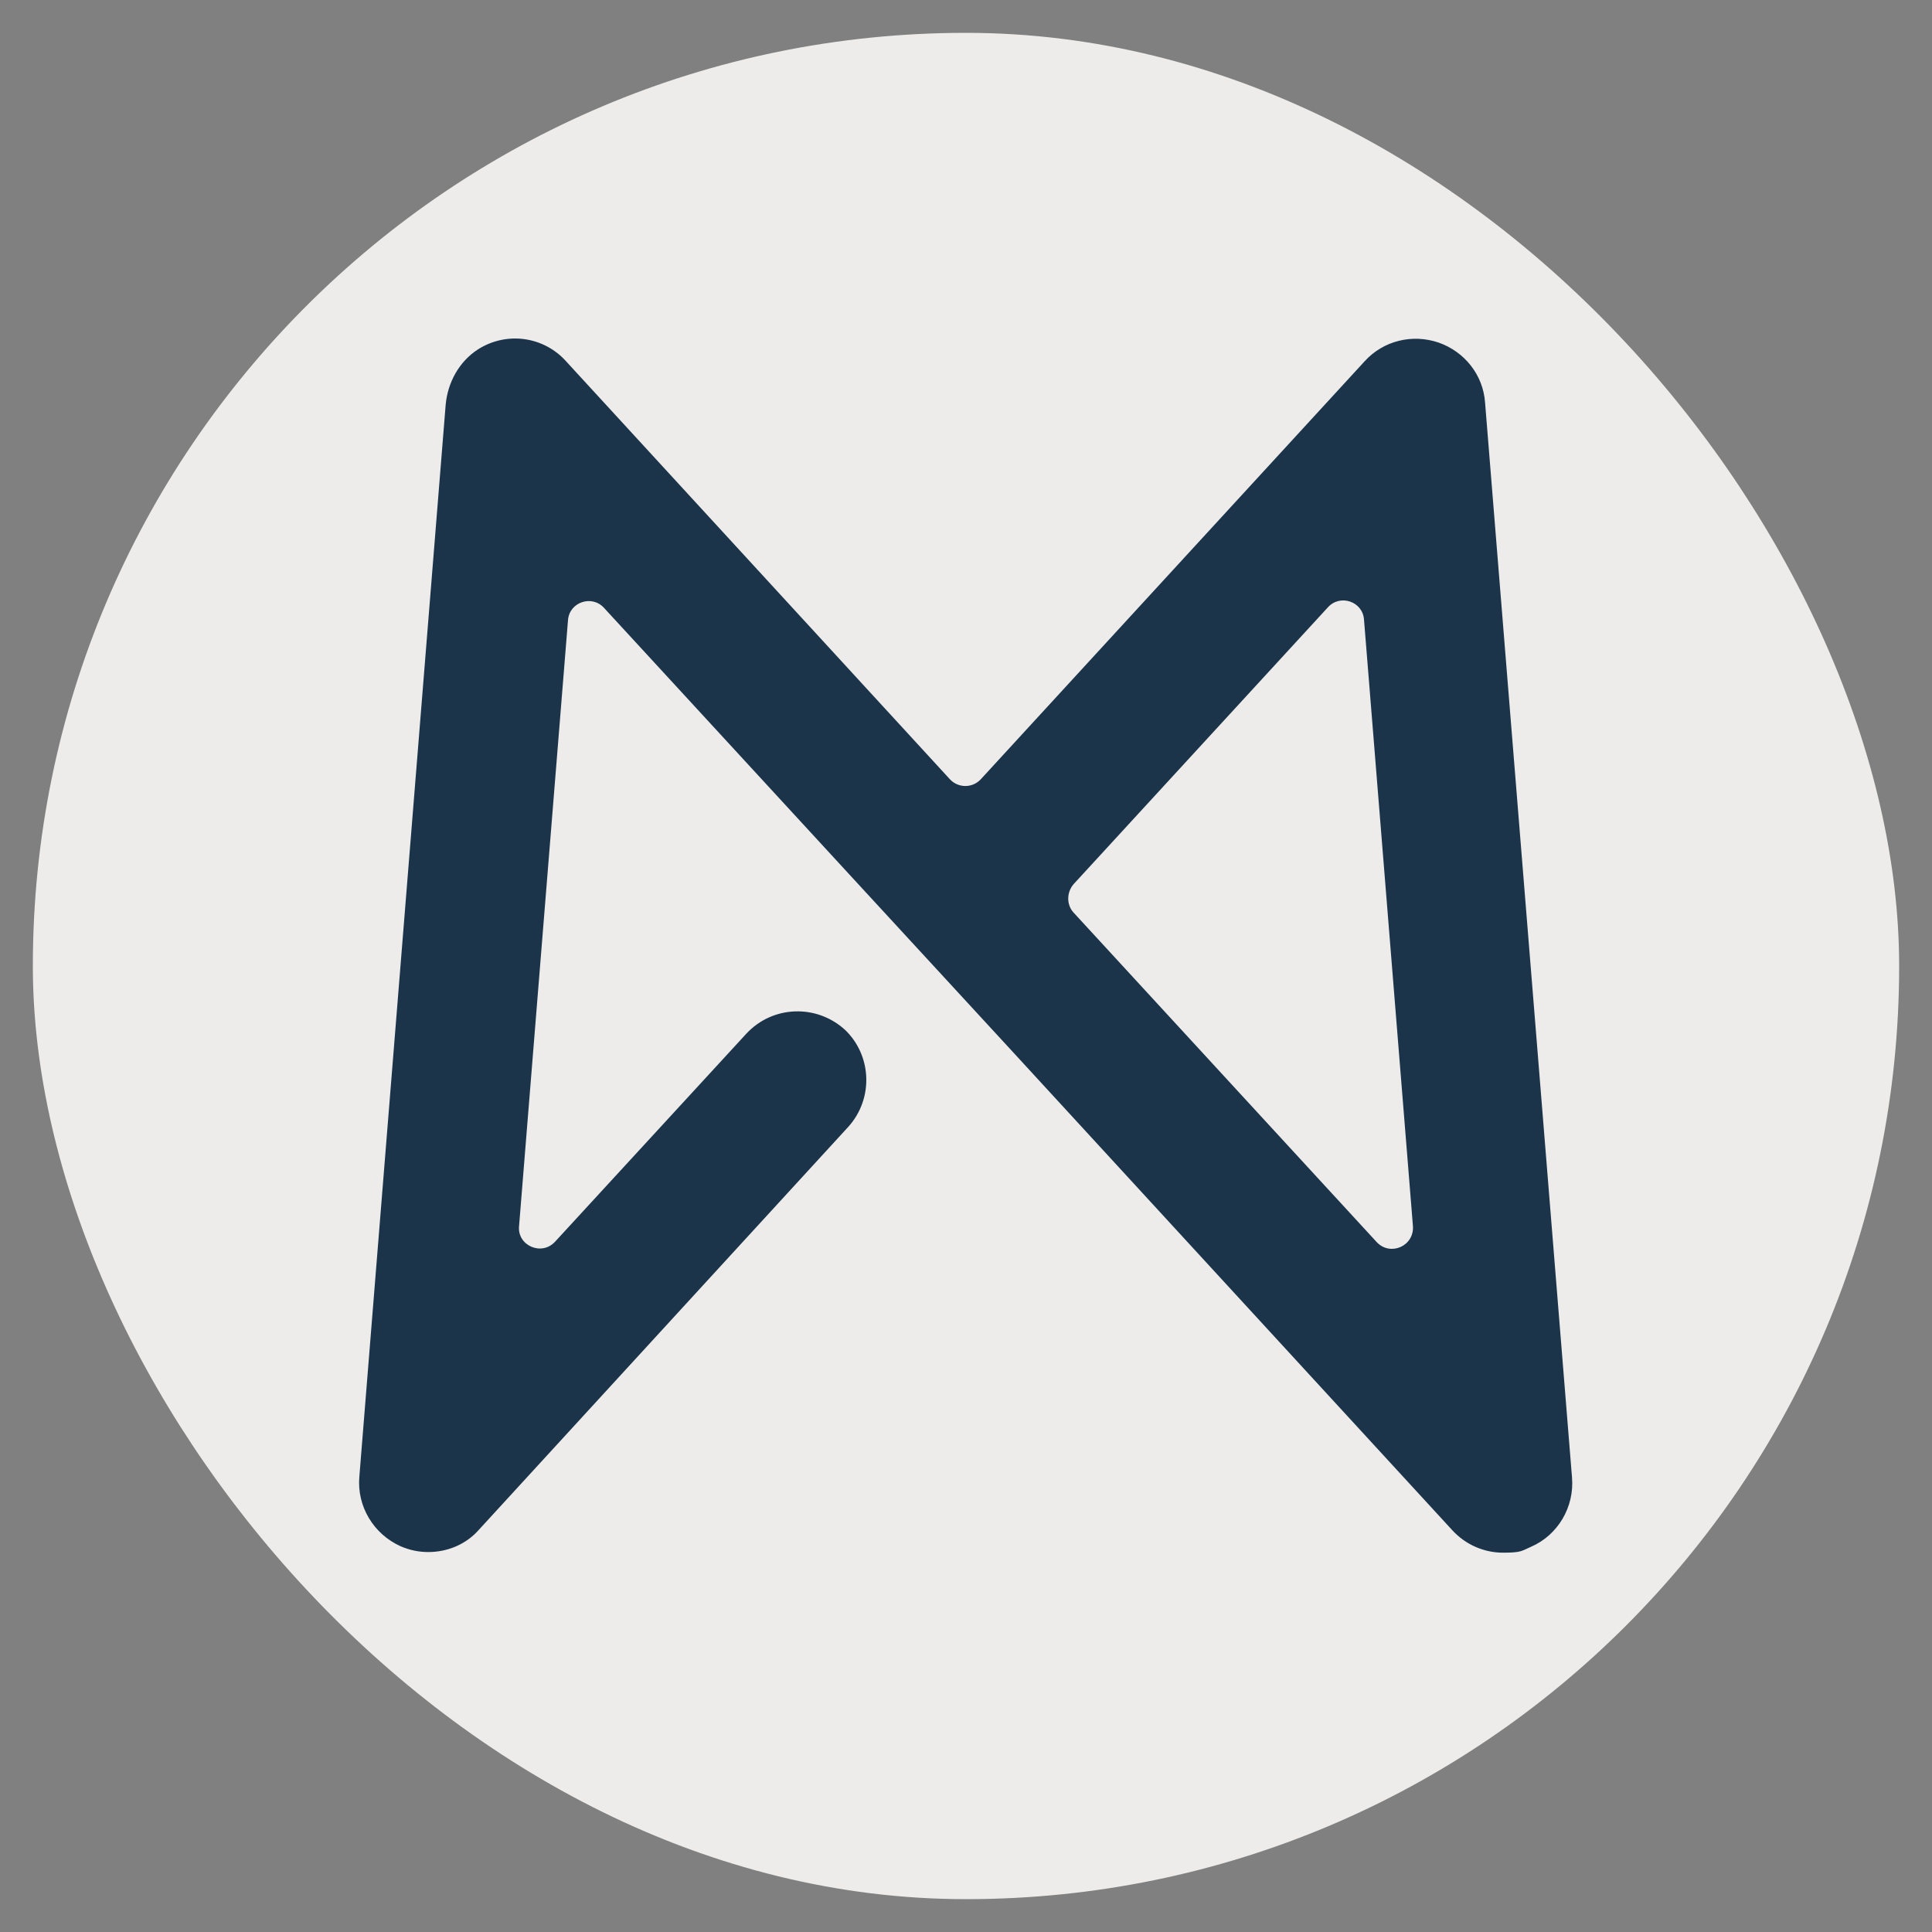
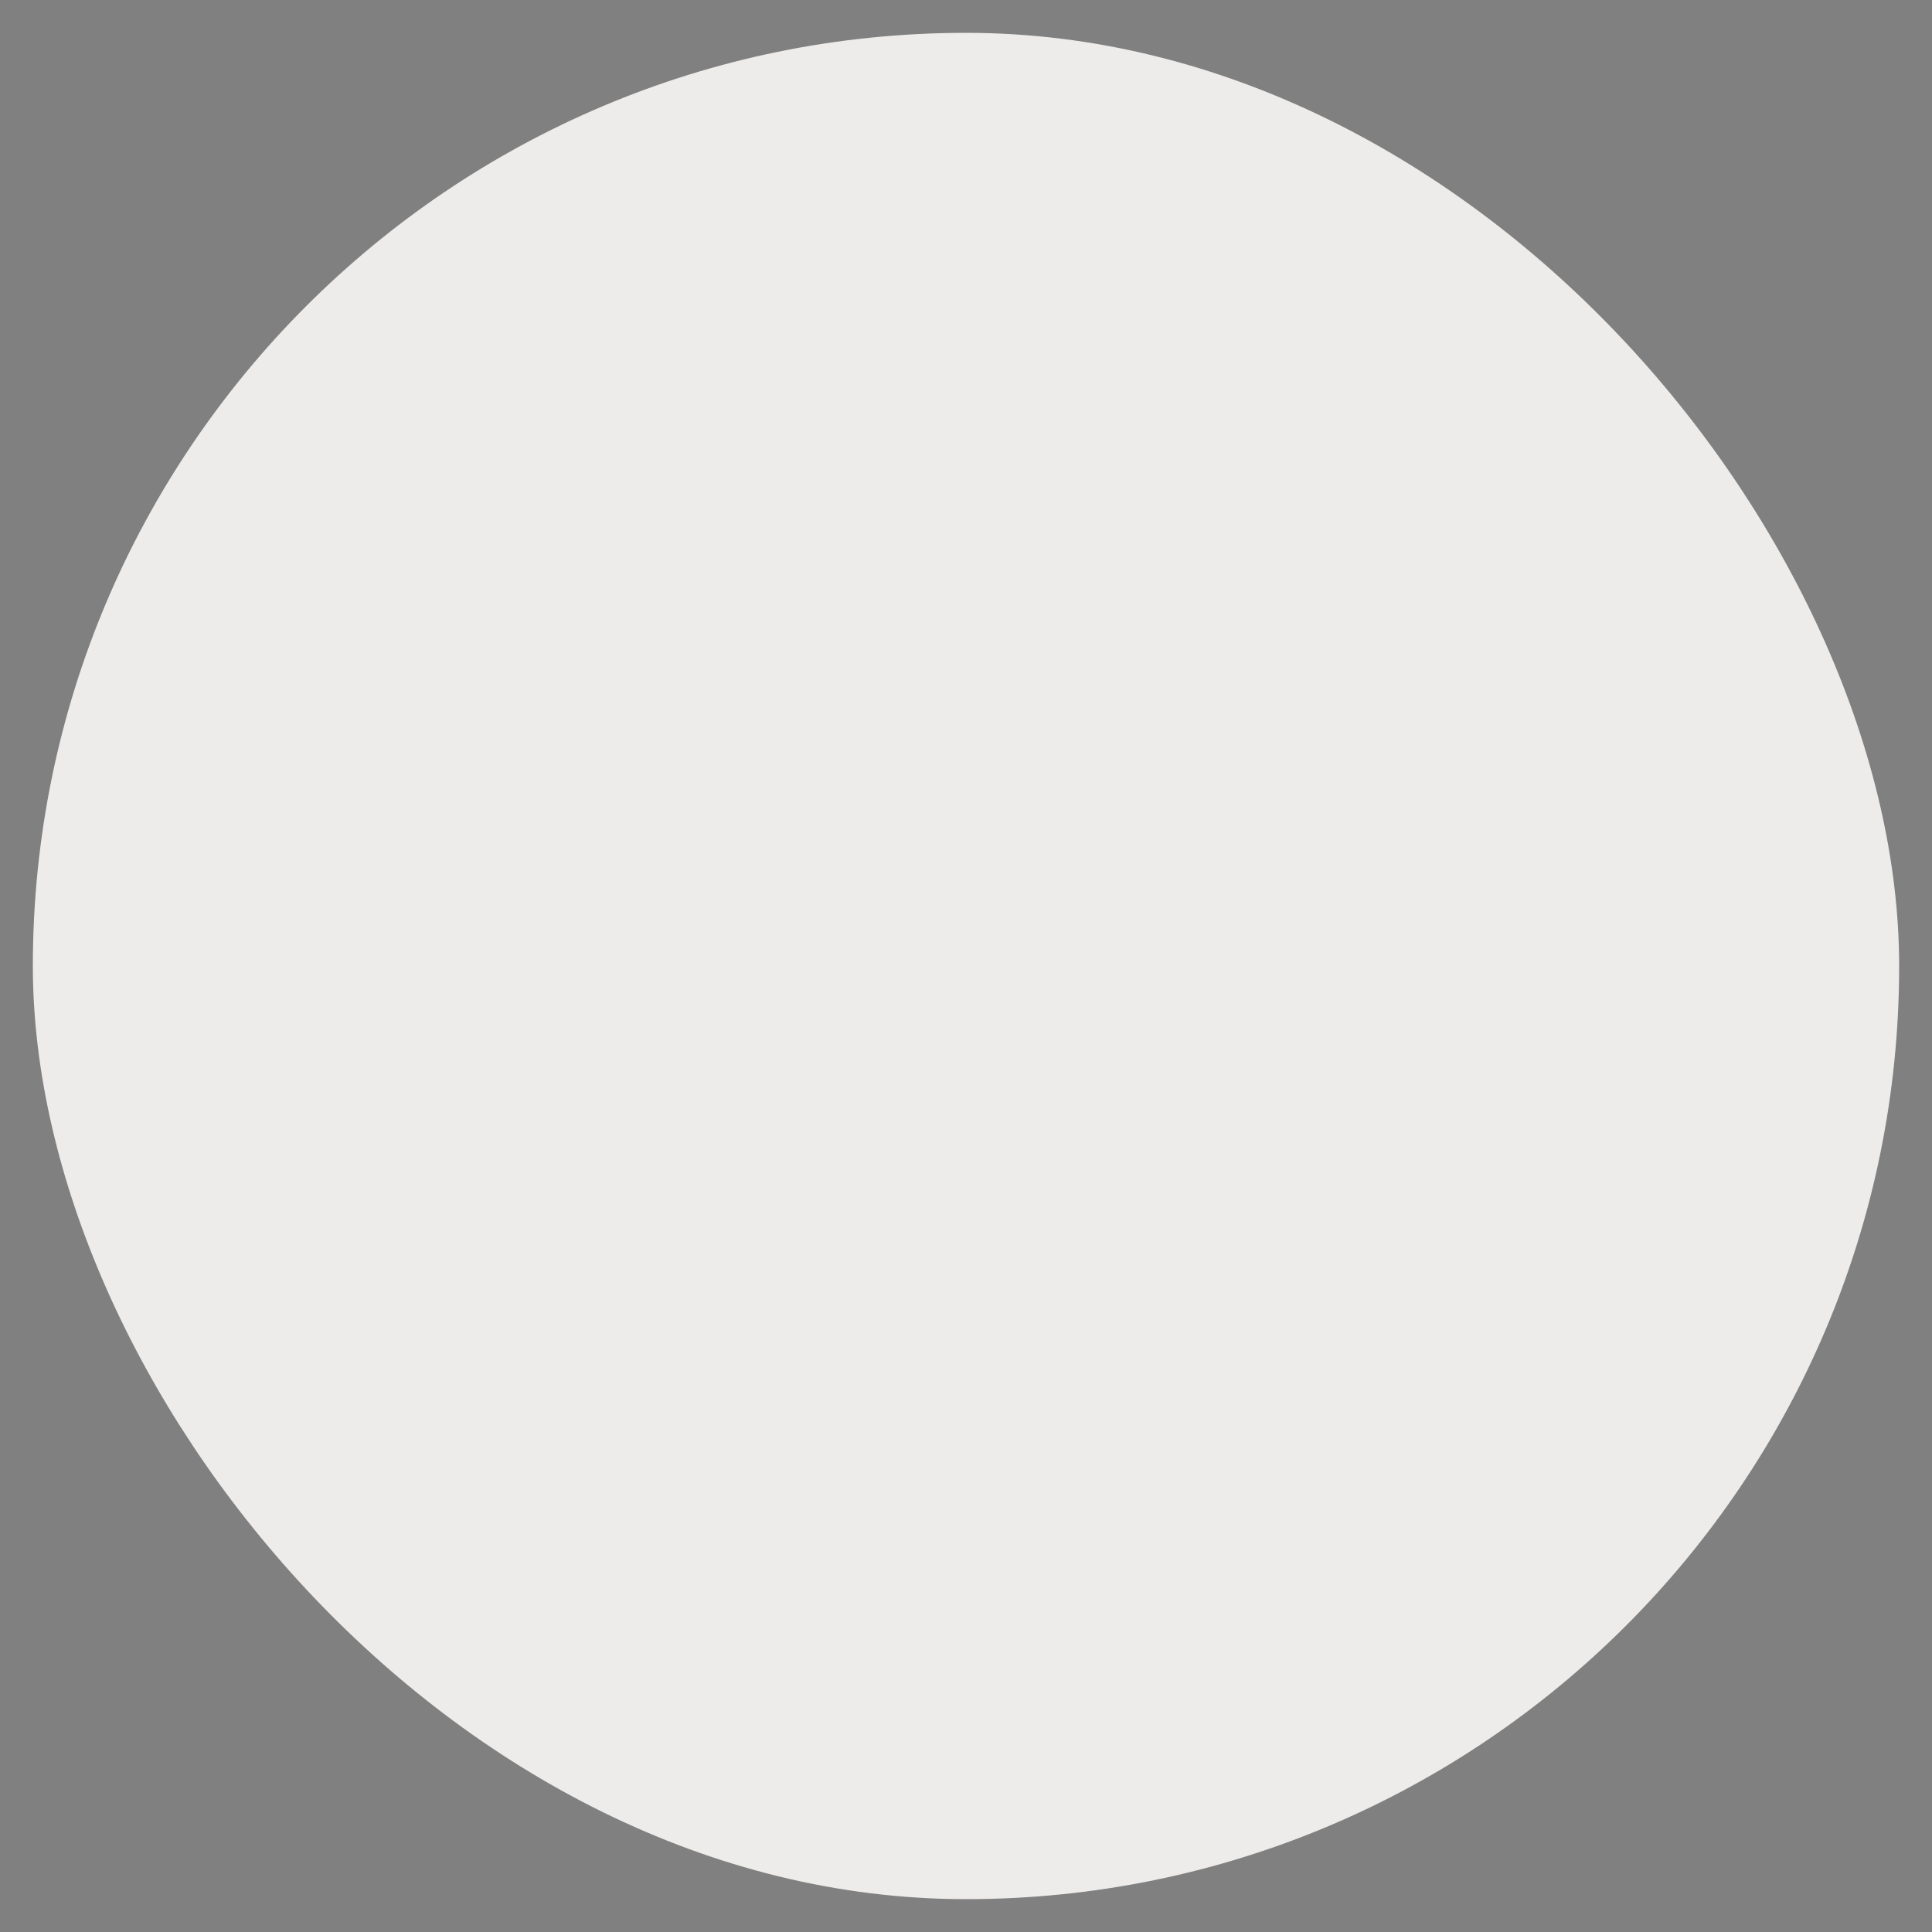
<svg xmlns="http://www.w3.org/2000/svg" version="1.1" viewBox="0 0 300 300">
  <rect x="0" y="0" width="300" height="300" fill="#808080" stroke="none" />
  <defs>
    <style>
      .cls-1 {
        fill: #edeceb;
      }

      .cls-2 {
        fill: #1b344a;
      }
    </style>
  </defs>
  <g>
    <g id="Warstwa_1">
      <rect class="cls-1" x="5.1" y="5.1" width="289.8" height="289.8" rx="144.9" ry="144.9" />
      <g id="Warstwa_1-2" data-name="Warstwa_1">
-         <path class="cls-2" d="M131.2,159.9c-4.4-4-11.2-3.8-15.3.6l-29.7,32.3c-2.1,2.3-5.9.6-5.6-2.4l7.6-94.1c.2-2.8,3.7-4,5.6-1.9l38.1,41.4,25.7,27.9,67.9,73.9c2.1,2.3,5,3.5,7.9,3.5s2.9-.3,4.3-.9c4.2-1.8,6.8-6.2,6.4-10.8l-13.5-166.9c-.3-4.3-3.2-7.9-7.2-9.3-4.1-1.4-8.6-.3-11.5,2.9l-59.6,64.9c-1.3,1.4-3.5,1.4-4.8,0l-59.6-64.9c-3.4-3.8-9.1-4.7-13.6-1.9-3,1.9-4.8,5.2-5.1,8.7l-13.4,166.4c-.4,4.6,2.2,8.9,6.4,10.8,1.4.6,2.8.9,4.3.9,3,0,5.9-1.2,7.9-3.5l57.3-62.5c4-4.4,3.7-11.2-.6-15.2h0ZM166.7,137.3l39.5-43c1.9-2.1,5.4-.9,5.6,1.9l7.6,94.2c.2,3.1-3.5,4.7-5.6,2.5l-47.1-51.2c-1.1-1.2-1.1-3.1,0-4.4h0Z" />
-       </g>
+         </g>
    </g>
  </g>
</svg>